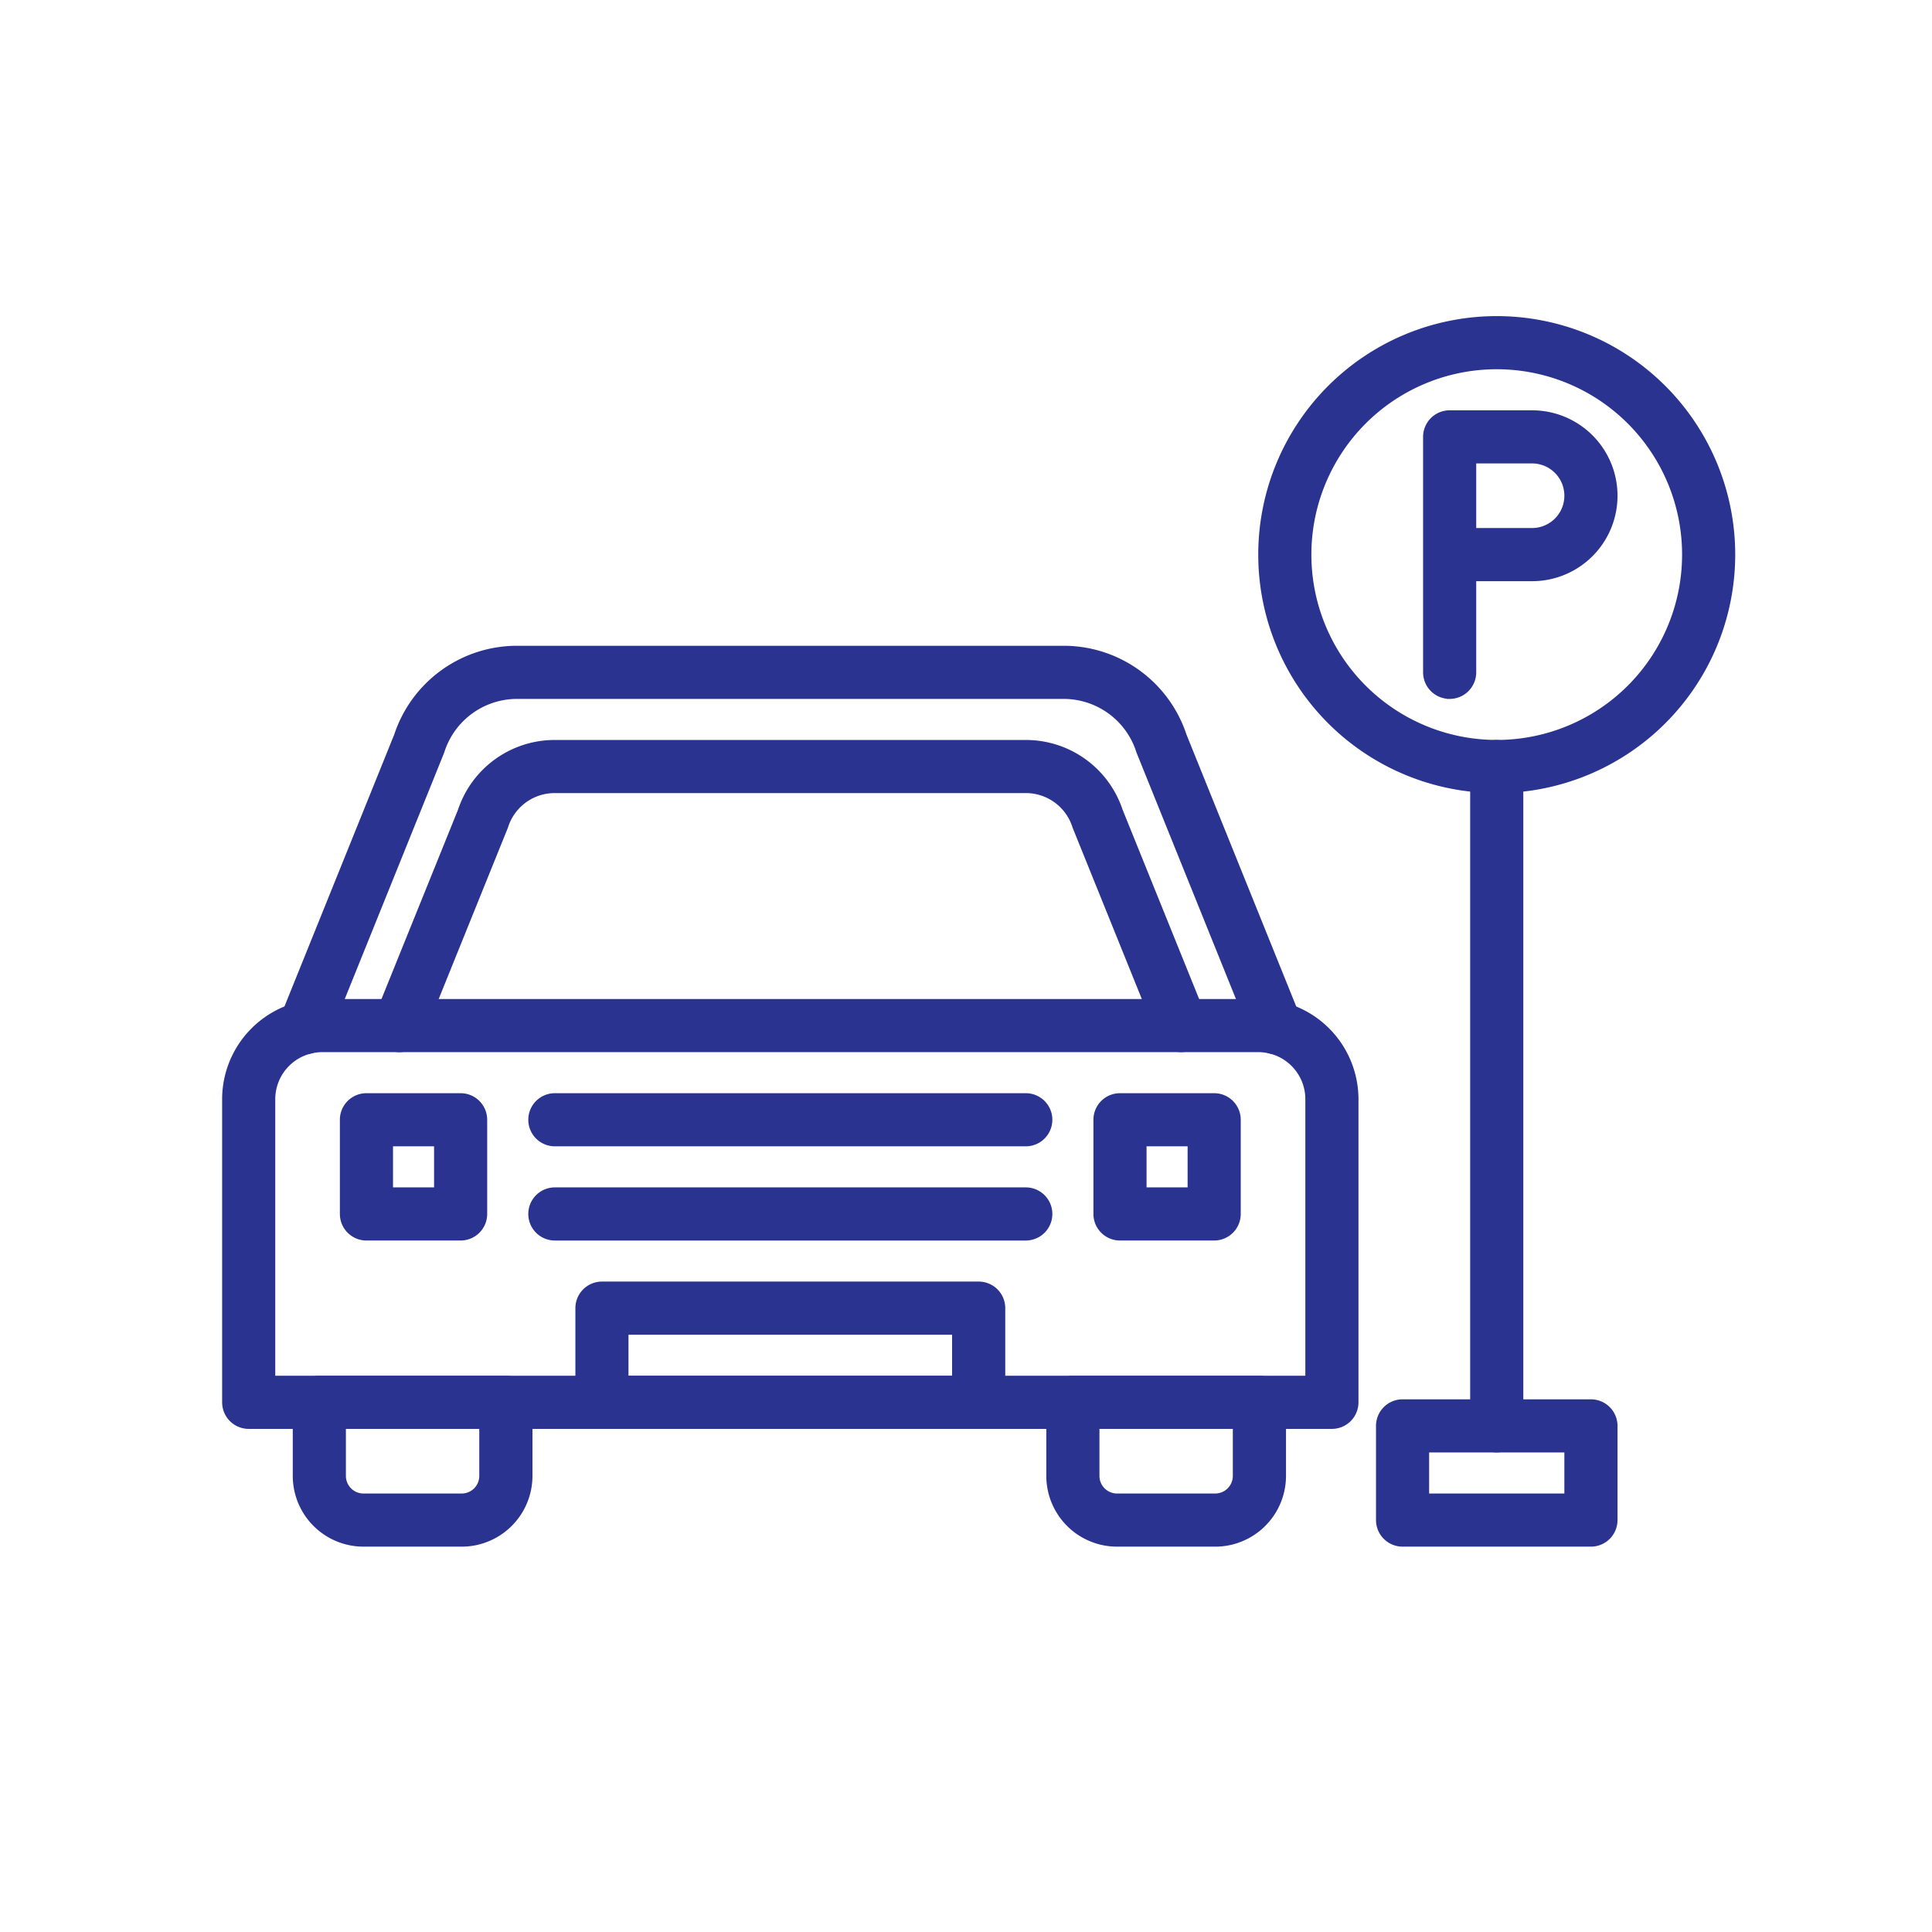
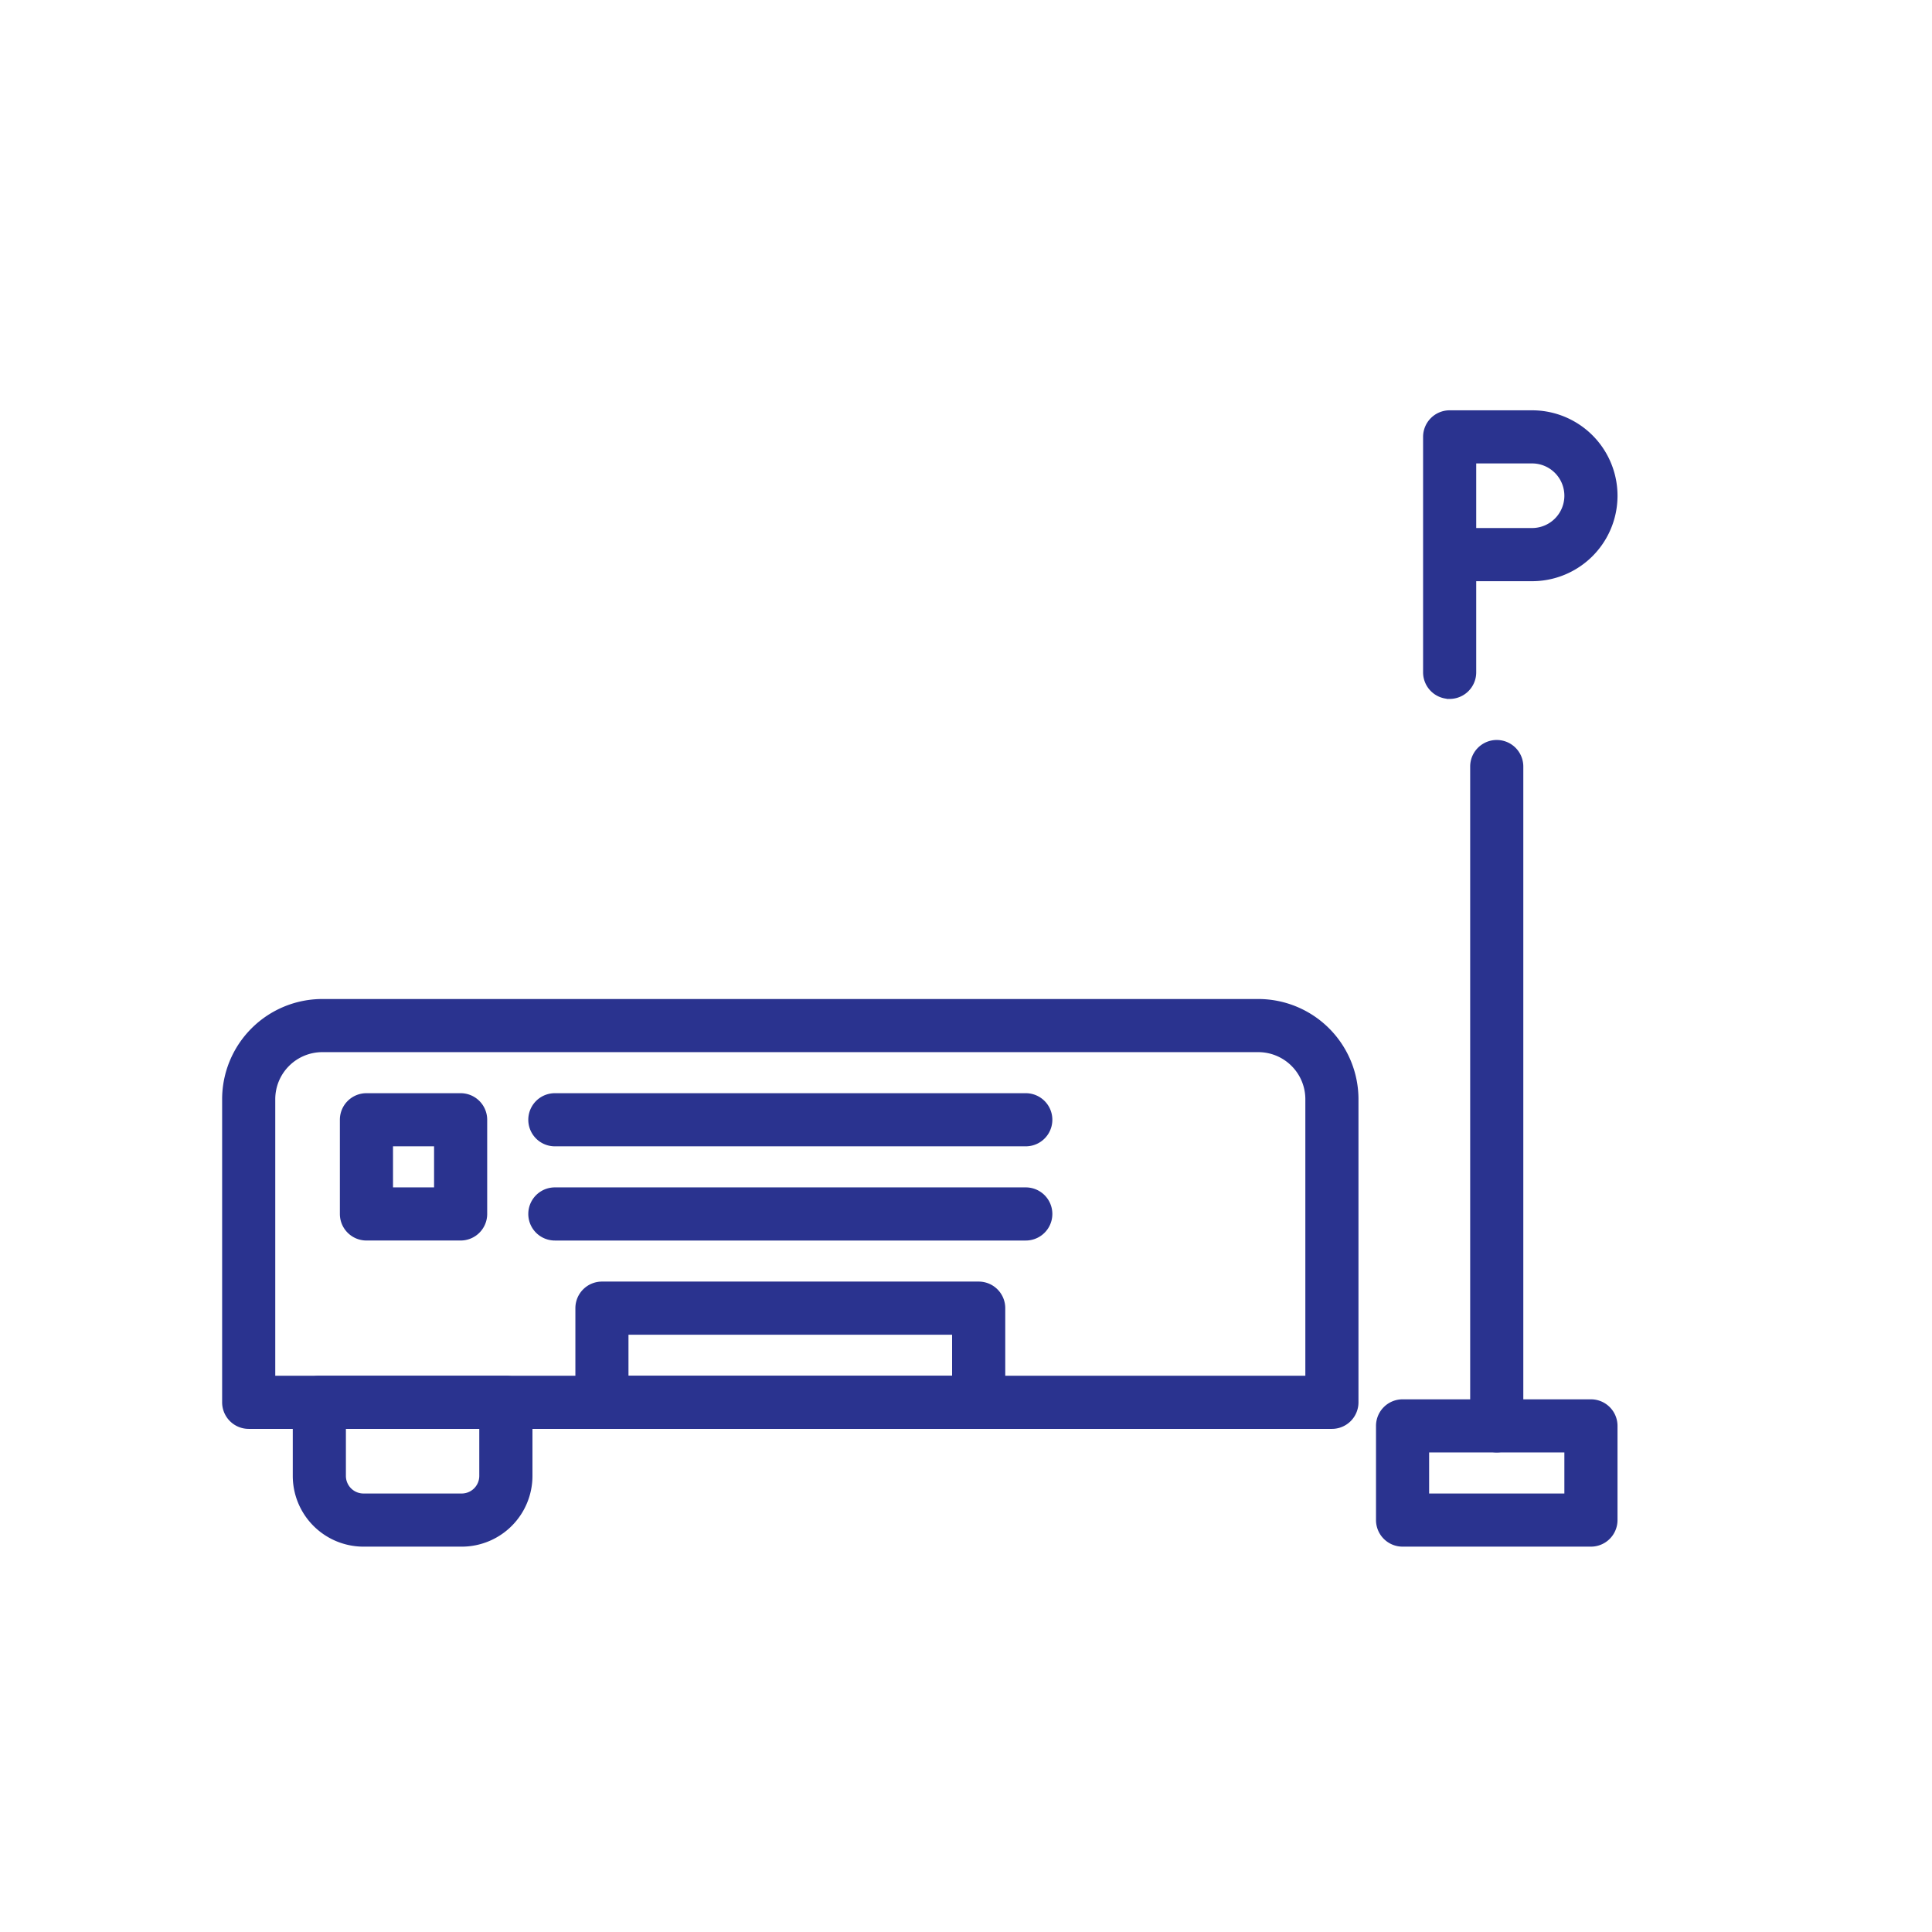
<svg xmlns="http://www.w3.org/2000/svg" width="160" height="160" viewBox="0 0 160 160">
  <g id="parking_ok" transform="translate(-1527 -210)">
    <g id="noun-parking-6333563" transform="translate(1526.646 169.429)">
      <g id="Group_33" data-name="Group 33" transform="translate(19 67)">
        <g id="Group_32" data-name="Group 32">
          <g id="Group_21" data-name="Group 21">
            <g id="Group_4" data-name="Group 4" transform="translate(0 56.555)">
              <g id="Group_3" data-name="Group 3">
-                 <path id="Path_21" data-name="Path 21" d="M110.657,334.1H20.95A1.95,1.95,0,0,1,19,332.15V307.044A8.054,8.054,0,0,1,27.044,299h77.519a8.054,8.054,0,0,1,8.044,8.044v25.108a1.95,1.95,0,0,1-1.95,1.948ZM22.9,330.2h85.807V307.044a4.149,4.149,0,0,0-4.144-4.144H27.044a4.149,4.149,0,0,0-4.144,4.144Z" transform="translate(-19 -299)" fill="#2a338f" stroke="#2a338f" stroke-width="0.5" />
+                 <path id="Path_21" data-name="Path 21" d="M110.657,334.1H20.95A1.95,1.95,0,0,1,19,332.15V307.044A8.054,8.054,0,0,1,27.044,299h77.519a8.054,8.054,0,0,1,8.044,8.044v25.108a1.95,1.95,0,0,1-1.95,1.948M22.9,330.2h85.807V307.044a4.149,4.149,0,0,0-4.144-4.144H27.044a4.149,4.149,0,0,0-4.144,4.144Z" transform="translate(-19 -299)" fill="#2a338f" stroke="#2a338f" stroke-width="0.5" />
              </g>
            </g>
            <g id="Group_6" data-name="Group 6" transform="translate(5.85 87.757)">
              <g id="Group_5" data-name="Group 5">
                <path id="Path_22" data-name="Path 22" d="M56.741,440.651H48.607A5.613,5.613,0,0,1,43,435.044V428.95A1.95,1.95,0,0,1,44.95,427H60.4a1.95,1.95,0,0,1,1.95,1.95v6.094a5.613,5.613,0,0,1-5.609,5.607ZM46.9,430.9v4.144a1.708,1.708,0,0,0,1.706,1.706H56.74a1.708,1.708,0,0,0,1.706-1.706V430.9Z" transform="translate(-43 -427)" fill="#2a338f" stroke="#2a338f" stroke-width="0.5" />
              </g>
            </g>
            <g id="Group_8" data-name="Group 8" transform="translate(68.255 87.757)">
              <g id="Group_7" data-name="Group 7">
-                 <path id="Path_23" data-name="Path 23" d="M312.741,440.651h-8.134A5.613,5.613,0,0,1,299,435.044V428.95a1.95,1.95,0,0,1,1.95-1.95H316.4a1.95,1.95,0,0,1,1.95,1.95v6.094a5.613,5.613,0,0,1-5.609,5.607ZM302.9,430.9v4.144a1.709,1.709,0,0,0,1.706,1.706h8.134a1.709,1.709,0,0,0,1.706-1.706V430.9Z" transform="translate(-299 -427)" fill="#2a338f" stroke="#2a338f" stroke-width="0.5" />
-               </g>
+                 </g>
            </g>
            <g id="Group_10" data-name="Group 10" transform="translate(4.614 27.302)">
              <g id="Group_9" data-name="Group 9">
-                 <path id="Path_24" data-name="Path 24" d="M120.358,212.336a1.951,1.951,0,0,1-1.809-1.221l-9.5-23.541c-.017-.042-.032-.084-.046-.127a6.568,6.568,0,0,0-6.261-4.547H57.5a6.568,6.568,0,0,0-6.26,4.547c-.014.043-.029.085-.046.127l-9.5,23.541a1.95,1.95,0,1,1-3.617-1.46l9.478-23.481A10.458,10.458,0,0,1,57.5,179h45.24a10.457,10.457,0,0,1,9.947,7.174l9.478,23.482a1.951,1.951,0,0,1-1.808,2.68Z" transform="translate(-37.928 -179)" fill="#2a338f" stroke="#2a338f" stroke-width="0.5" />
-               </g>
+                 </g>
            </g>
            <g id="Group_12" data-name="Group 12" transform="translate(12.48 35.103)">
              <g id="Group_11" data-name="Group 11">
-                 <path id="Path_25" data-name="Path 25" d="M72.148,236.353a1.951,1.951,0,0,1-1.807-2.681l6.9-17.07A8.186,8.186,0,0,1,85.02,211h39a8.186,8.186,0,0,1,7.782,5.6l6.9,17.07a1.95,1.95,0,0,1-3.616,1.461L128.165,218q-.026-.063-.047-.128a4.3,4.3,0,0,0-4.1-2.975h-39a4.3,4.3,0,0,0-4.1,2.975c-.014.043-.03.086-.047.128L73.95,235.129a1.951,1.951,0,0,1-1.8,1.224Z" transform="translate(-70.198 -211)" fill="#2a338f" stroke="#2a338f" stroke-width="0.5" />
-               </g>
+                 </g>
            </g>
            <g id="Group_14" data-name="Group 14" transform="translate(99.458 7.801)">
              <g id="Group_13" data-name="Group 13">
                <path id="Path_26" data-name="Path 26" d="M428.95,122.4a1.95,1.95,0,0,1-1.95-1.95v-19.5A1.95,1.95,0,0,1,428.95,99h6.826a6.826,6.826,0,1,1,0,13.652H430.9v7.8a1.95,1.95,0,0,1-1.95,1.949Zm1.95-13.651h4.875a2.925,2.925,0,0,0,0-5.85H430.9Z" transform="translate(-427 -99)" fill="#2a338f" stroke="#2a338f" stroke-width="0.5" />
              </g>
            </g>
            <g id="Group_16" data-name="Group 16" transform="translate(103.358 35.103)">
              <g id="Group_15" data-name="Group 15">
                <path id="Path_27" data-name="Path 27" d="M444.95,269.5a1.95,1.95,0,0,1-1.95-1.95v-54.6a1.95,1.95,0,1,1,3.9,0v54.6a1.95,1.95,0,0,1-1.95,1.95Z" transform="translate(-443 -211)" fill="#2a338f" stroke="#2a338f" stroke-width="0.5" />
              </g>
            </g>
            <g id="Group_18" data-name="Group 18" transform="translate(95.558 89.707)">
              <g id="Group_17" data-name="Group 17">
                <path id="Path_28" data-name="Path 28" d="M428.551,446.7h-15.6a1.95,1.95,0,0,1-1.95-1.95v-7.8a1.95,1.95,0,0,1,1.95-1.95h15.6a1.95,1.95,0,0,1,1.95,1.95v7.8a1.95,1.95,0,0,1-1.95,1.95ZM414.9,442.8h11.7v-3.9H414.9Z" transform="translate(-411 -435)" fill="#2a338f" stroke="#2a338f" stroke-width="0.5" />
              </g>
            </g>
            <g id="Group_20" data-name="Group 20" transform="translate(85.807)">
              <g id="Group_19" data-name="Group 19">
-                 <path id="Path_29" data-name="Path 29" d="M390.5,106A19.5,19.5,0,1,1,410,86.5,19.5,19.5,0,0,1,390.5,106Zm0-35.1a15.6,15.6,0,1,0,15.6,15.6,15.6,15.6,0,0,0-15.6-15.6Z" transform="translate(-371 -67)" fill="#2a338f" stroke="#2a338f" stroke-width="0.5" />
-               </g>
+                 </g>
            </g>
          </g>
          <g id="Group_23" data-name="Group 23" transform="translate(9.751 64.355)">
            <g id="Group_22" data-name="Group 22">
              <path id="Path_30" data-name="Path 30" d="M68.751,342.7h-7.8A1.95,1.95,0,0,1,59,340.75v-7.8A1.95,1.95,0,0,1,60.95,331h7.8a1.95,1.95,0,0,1,1.95,1.95v7.8a1.95,1.95,0,0,1-1.949,1.95Zm-5.85-3.9h3.9v-3.9H62.9Z" transform="translate(-59 -331)" fill="#2a338f" stroke="#2a338f" stroke-width="0.5" />
            </g>
          </g>
          <g id="Group_25" data-name="Group 25" transform="translate(72.156 64.355)">
            <g id="Group_24" data-name="Group 24">
-               <path id="Path_31" data-name="Path 31" d="M324.751,342.7h-7.8a1.95,1.95,0,0,1-1.95-1.95v-7.8a1.95,1.95,0,0,1,1.95-1.95h7.8a1.95,1.95,0,0,1,1.95,1.95v7.8a1.95,1.95,0,0,1-1.95,1.95Zm-5.85-3.9h3.9v-3.9h-3.9Z" transform="translate(-315 -331)" fill="#2a338f" stroke="#2a338f" stroke-width="0.5" />
-             </g>
+               </g>
          </g>
          <g id="Group_27" data-name="Group 27" transform="translate(29.252 79.956)">
            <g id="Group_26" data-name="Group 26">
              <path id="Path_32" data-name="Path 32" d="M172.153,406.7h-31.2a1.95,1.95,0,0,1-1.95-1.95v-7.8a1.95,1.95,0,0,1,1.95-1.95h31.2a1.95,1.95,0,0,1,1.95,1.95v7.8a1.95,1.95,0,0,1-1.95,1.95ZM142.9,402.8h27.3v-3.9H142.9Z" transform="translate(-139 -395)" fill="#2a338f" stroke="#2a338f" stroke-width="0.5" />
            </g>
          </g>
          <g id="Group_29" data-name="Group 29" transform="translate(25.352 64.355)">
            <g id="Group_28" data-name="Group 28">
              <path id="Path_33" data-name="Path 33" d="M163.953,334.9h-39a1.95,1.95,0,0,1,0-3.9h39a1.95,1.95,0,1,1,0,3.9Z" transform="translate(-123 -331)" fill="#2a338f" stroke="#2a338f" stroke-width="0.5" />
            </g>
          </g>
          <g id="Group_31" data-name="Group 31" transform="translate(25.352 72.156)">
            <g id="Group_30" data-name="Group 30">
              <path id="Path_34" data-name="Path 34" d="M163.953,366.9h-39a1.95,1.95,0,0,1,0-3.9h39a1.95,1.95,0,1,1,0,3.9Z" transform="translate(-123 -363)" fill="#2a338f" stroke="#2a338f" stroke-width="0.5" />
            </g>
          </g>
        </g>
      </g>
    </g>
    <rect id="Rectangle_8" data-name="Rectangle 8" width="160" height="160" transform="translate(1527 210)" fill="none" />
  </g>
</svg>